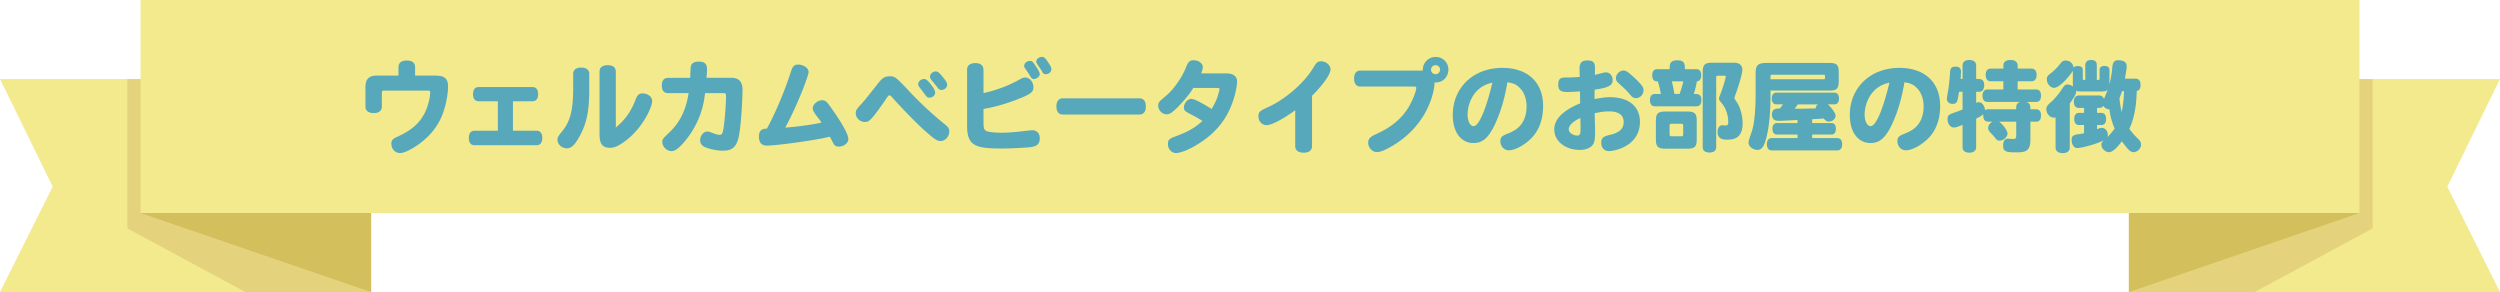
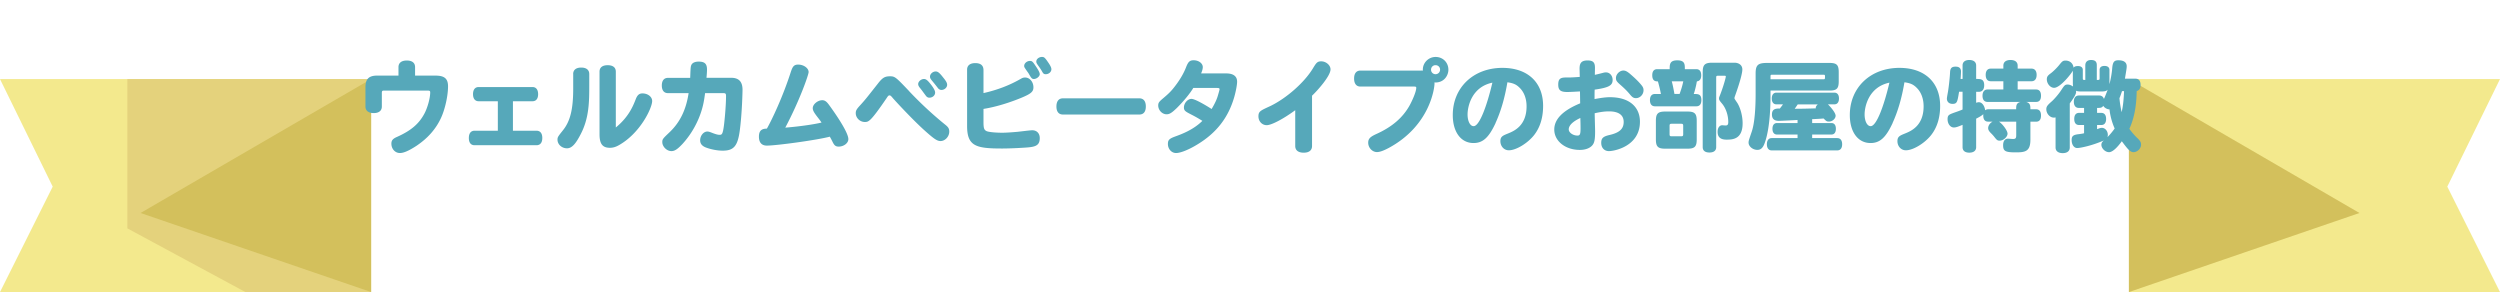
<svg xmlns="http://www.w3.org/2000/svg" id="_レイヤー_2" data-name="レイヤー 2" viewBox="0 0 730.41 85.33">
  <defs>
    <style>.cls-1{fill:#56a8ba}.cls-1,.cls-2,.cls-3,.cls-4{stroke-width:0}.cls-2{fill:#e4d27c}.cls-3{fill:#f3e98d}.cls-4{fill:#d3c05c}</style>
  </defs>
  <g id="_レイヤー_1-2" data-name="レイヤー 1">
    <path d="M108.42 85.33H0l15.4-30.8L0 23.1h108.42v62.23z" class="cls-3" />
    <path d="M108.42 23.1H37.21v43.62L71.7 85.33h36.72V23.1z" class="cls-2" />
    <path d="m108.42 85.33-67.36-23.1 67.36-39.13v62.23z" class="cls-4" />
    <path d="M621.99 85.33h108.42l-15.4-30.8 15.4-31.43H621.99v62.23z" class="cls-3" />
-     <path d="M621.99 23.1h71.21v43.62l-34.49 18.61h-36.72V23.1z" class="cls-2" />
    <path d="m621.99 85.33 67.36-23.1-67.36-39.13v62.23z" class="cls-4" />
-     <path d="M41.06 0h648.29v62.23H41.06z" class="cls-3" />
    <path d="M116.42 22.09v-2.47c0-1.25.87-1.94 2.44-1.94s2.41.7 2.41 1.94v2.47h5.98c2.61 0 3.65.9 3.65 3.13 0 2.73-.87 6.7-2.06 9.25-1.51 3.25-3.86 5.92-7.19 8.15-2.18 1.42-3.71 2.09-4.81 2.09-1.39 0-2.49-1.19-2.49-2.73 0-.96.41-1.45 1.68-2 4.06-1.83 6.35-3.77 7.95-6.76.93-1.71 1.71-4.58 1.71-6.21 0-.46-.15-.55-.9-.55h-12.56c-.55 0-.67.12-.67.75v3.92c0 1.22-.87 1.91-2.38 1.91s-2.41-.7-2.41-1.91v-5.57c0-2.52.99-3.48 3.51-3.48h6.15ZM145.45 38.19v-8.61h-5.6c-1.04 0-1.65-.75-1.65-2.06s.58-2.09 1.65-2.09h15.72c1.04 0 1.65.75 1.65 2.09s-.61 2.06-1.65 2.06h-5.71v8.61h6.87c1.1 0 1.71.75 1.71 2.12s-.61 2.12-1.71 2.12h-18.07c-1.1 0-1.68-.75-1.68-2.12s.61-2.12 1.68-2.12h6.79ZM167.46 21.63c0-1.19.84-1.89 2.35-1.89s2.35.7 2.35 1.89v3.16c0 4.84 0 9.77-2.61 14.62-1.22 2.32-2.35 3.92-3.89 3.92s-2.78-1.16-2.78-2.52c0-.73.15-.93 1.51-2.64 2.2-2.67 3.08-6.21 3.08-12.27v-4.26Zm12.47 15.61c3.8-3.13 5.02-6.24 5.86-8.38.44-1.1.99-1.57 1.91-1.57 1.57 0 2.84.99 2.84 2.23 0 1.97-3.42 9.34-9.69 12.88-.96.55-1.77.78-2.64.78-2.18 0-3.05-1.13-3.05-3.97V20.94c0-1.22.84-1.89 2.38-1.89s2.38.67 2.38 1.89v16.3ZM201.65 22.73c0-.23.03-.46.03-.81.09-2.29.12-2.55.35-3.02.32-.58 1.07-.9 2.09-.9 1.77 0 2.44.64 2.44 2.32 0 .67-.06 1.45-.15 2.41h7.22c2.23 0 3.31 1.13 3.31 3.51 0 .41-.12 6.79-.81 11.95-.61 4.5-1.77 5.83-4.99 5.83-1.42 0-3.19-.32-4.67-.84-1.33-.46-1.91-1.16-1.91-2.2 0-1.33.99-2.55 2.09-2.55.35 0 .67.09 1.33.35 1.02.41 1.74.61 2.23.61.7 0 .99-.09 1.36-3.22.32-2.81.55-6.06.55-8.12 0-.7-.15-.84-.81-.84H206c-.29 2.2-.52 3.31-.87 4.55-1.07 3.8-3.13 7.46-5.74 10.3-1.42 1.51-2.26 2.09-3.22 2.09-1.36 0-2.67-1.31-2.67-2.64 0-.87.2-1.04 2.18-2.93 2.99-2.87 4.76-6.47 5.51-11.37h-6.03c-1.16 0-1.8-.81-1.8-2.23s.64-2.23 1.8-2.23h6.5ZM231.14 20.76c.49-1.45.96-1.89 2.06-1.89 1.6 0 3.05 1.04 3.05 2.18 0 .81-2.67 8.41-6.82 16.24.17 0 6.53-.52 10.59-1.48-.2-.32-.41-.61-.7-.99-1.31-1.68-1.86-2.41-1.86-3.22 0-1.13 1.45-2.32 2.78-2.32.7 0 1.22.35 1.91 1.28.55.75 5.71 7.77 5.71 10.09 0 1.16-1.33 2.18-2.84 2.18-.81 0-1.22-.29-1.71-1.25-.32-.67-.61-1.19-.87-1.65-3.71.99-15.63 2.61-18.39 2.61-1.54 0-2.32-.93-2.32-2.61s.73-2.35 2.32-2.35c1.42-2.47 4.73-9.4 7.08-16.82ZM265.62 26.65c2.32 2.46 5.98 6.09 10.47 9.72.99.78 1.25 1.22 1.25 2.09 0 1.45-1.22 2.75-2.55 2.75-1.02 0-1.94-.64-4.99-3.39-4-3.68-8.76-8.93-8.93-9.14-.58-.7-.73-.81-.99-.81s-.41.12-.81.75c-4.73 6.93-5.28 7.02-6.41 7.02-1.42 0-2.64-1.19-2.64-2.58 0-.75.23-1.16 1.36-2.38 1.45-1.59 1.8-2.06 5.05-6.18 1.39-1.8 2.06-2.21 3.63-2.21 1.42 0 1.74.32 5.57 4.35Zm4.32-3.57c.64 0 1.13.41 2.23 1.86.75 1.02 1.04 1.62 1.04 2.12 0 .81-.75 1.48-1.68 1.48-.44 0-.78-.2-1.1-.67-.99-1.31-1.07-1.48-1.65-2.18-.38-.49-.52-.78-.52-1.13 0-.73.84-1.48 1.68-1.48Zm3.42-2.2c.64 0 1.1.35 2.23 1.8.84 1.02 1.13 1.57 1.13 2.09 0 .81-.78 1.51-1.68 1.51-.41 0-.81-.23-1.13-.7-.12-.15-.61-.81-1.68-2.09-.38-.46-.52-.75-.52-1.1 0-.78.81-1.51 1.65-1.51ZM287.34 27.2c4.12-.93 7.6-2.29 10.76-4.09.64-.38.93-.46 1.42-.46 1.33 0 2.41 1.28 2.41 2.87 0 1.28-.73 1.89-3.6 3.08-5.45 2.23-9.49 2.99-10.99 3.22v3.77c0 1.89.17 2.38.93 2.73.58.26 2.52.46 4.58.46.93 0 2.41-.09 4.35-.26.7-.06 3.74-.46 4.38-.46 1.33 0 2.2.9 2.2 2.29 0 2.52-1.71 2.64-5.28 2.84-1.91.12-4.23.2-5.74.2-7.54 0-10.21-.64-10.21-6.56V20.35c0-1.22.87-1.91 2.38-1.91 1.62 0 2.41.7 2.41 2.06v6.7Zm15.08-8.15c1.04 1.51 1.36 2.18 1.36 2.64 0 .64-.93 1.39-1.71 1.39-.52 0-.73-.2-1.33-1.25-.17-.32-.38-.64-.61-.93-.84-1.22-.9-1.28-.9-1.65 0-.75.81-1.45 1.68-1.45.58 0 .78.17 1.51 1.25Zm2.06-2.41c.58 0 .84.23 1.8 1.65.64.93.9 1.51.9 1.94 0 .78-.75 1.45-1.65 1.45-.52 0-.73-.14-1.16-.96-.23-.38-.46-.75-.87-1.31-.64-.9-.73-1.07-.73-1.42 0-.75.78-1.36 1.71-1.36ZM310.54 33.46c-1.22 0-1.89-.84-1.89-2.35s.67-2.38 1.89-2.38h22.34c1.22 0 1.89.84 1.89 2.38s-.67 2.35-1.89 2.35h-22.34ZM358.25 21.45c2.09 0 3.19.84 3.19 2.41 0 .93-.38 2.93-.87 4.61-1.74 5.92-5.13 10.3-10.62 13.66-2.58 1.6-5.05 2.58-6.35 2.58s-2.38-1.16-2.38-2.64c0-1.16.38-1.54 2.09-2.18 1.77-.64 5.31-1.92 7.98-4.58-1.45-.9-2.2-1.31-3.16-1.8-1.8-.93-2.23-1.16-2.23-2.12 0-1.25 1.1-2.5 2.2-2.5 1.25 0 5.51 2.7 5.89 2.96 1.04-1.77 1.57-2.9 1.97-4.41.2-.67.35-1.22.35-1.36 0-.29-.17-.38-.78-.38h-6.9c-.93 1.6-2.93 4-4.84 5.89-1.48 1.42-2.12 1.8-2.96 1.8-1.28 0-2.44-1.19-2.44-2.58 0-.75.23-1.07 1.36-2.03 1.8-1.51 2.55-2.26 3.74-3.86 1.36-1.8 2.38-3.57 3.05-5.31.61-1.57 1.07-2 2.2-2 1.48 0 2.67.9 2.67 2 0 .46-.15 1.04-.49 1.83h7.34ZM378.43 32.19c-3.36 2.47-6.9 4.38-8.35 4.38-1.33 0-2.41-1.1-2.41-2.58s.61-1.68 3.54-3.04c4.64-2.26 9.78-6.76 12.3-10.85 1.04-1.71 1.33-2.18 2.49-2.18 1.42 0 2.73 1.13 2.73 2.35 0 1.94-3.83 6.21-5.4 7.69v14.71c0 1.25-.87 1.94-2.44 1.94s-2.47-.7-2.47-1.94V32.2ZM415.26 20.61c.23 0 .32 0 .46.03-.2-2.12 1.54-4 3.71-4s3.74 1.65 3.74 3.74c0 1.65-1.28 3.89-4.09 3.71.03.14.03.23.03.38 0 1.04-1.19 12.21-13.4 18.77-1.48.78-2.58 1.19-3.42 1.19-1.36 0-2.55-1.28-2.55-2.73 0-1.16.55-1.71 2.38-2.55 4.58-2.06 7.72-4.76 9.72-8.35.81-1.48 1.94-4.03 1.94-5.16 0-.26-.15-.35-.61-.35h-15.69c-1.19 0-1.86-.84-1.86-2.35s.67-2.32 1.86-2.32h17.78Zm2.84-.23c0 .72.58 1.3 1.31 1.3s1.33-.58 1.33-1.33-.58-1.31-1.33-1.31-1.31.58-1.31 1.33ZM436.95 35.96c-1.97 4.24-3.71 5.83-6.44 5.83-3.68 0-6.06-3.22-6.06-8.18 0-8.03 6.03-13.78 14.5-13.78 7.37 0 11.89 4.21 11.89 11.11 0 3.42-.87 6.26-2.61 8.5-1.89 2.41-5.28 4.47-7.4 4.47-1.39 0-2.47-1.16-2.47-2.67 0-1.33.7-1.62 2.2-2.23 1.74-.7 5.45-2.23 5.45-7.95 0-2.2-.7-4.12-2.03-5.42-.96-.96-1.83-1.36-3.57-1.6-.81 4.76-1.94 8.56-3.48 11.92Zm-8.18-2.52c0 1.97.75 3.42 1.77 3.42 1.71 0 3.89-5.95 5.48-12.71-6.12 1.28-7.25 7.08-7.25 9.28ZM461.49 20.12c0-1.51.38-2.46 2.32-2.46 1.6 0 2.18.55 2.18 2.12 0 .58-.03 1.51-.03 2.09.49-.12.78-.17 2.35-.58.52-.14.7-.14.9-.14 1.1 0 1.94.96 1.94 2.23 0 1.6-1.16 2.23-5.25 2.81-.03.93-.03 1.51-.03 2.76 1.83-.35 3.25-.55 4.5-.55 5.74 0 8.76 2.93 8.76 7.16 0 7.17-7.45 8.59-9.05 8.59-1.36 0-2.26-.96-2.26-2.41 0-1.33.52-1.86 2.38-2.29 2.96-.67 4.18-1.8 4.18-3.83s-1.51-3.08-4.29-3.08c-1.22 0-2.52.17-4.18.55 0 .84.12 4.5.12 5.25 0 2.49-.2 3.45-.87 4.18-.73.81-2.03 1.28-3.6 1.28-4.23 0-7.46-2.58-7.46-5.95 0-3.02 2.49-5.57 7.57-7.66-.03-1.16-.03-2.32-.06-3.48-1.39.09-3.02.17-3.71.17-1.97 0-2.64-.55-2.64-2.15s.55-2.09 2.2-2.09c1.45 0 1.77 0 4.09-.17l-.06-2.35Zm-3.16 17.69c0 .93 1.25 1.8 2.55 1.8.73 0 .9-.41.9-2.12 0-1.1-.03-2.03-.06-3.02-2.23 1.04-3.39 2.18-3.39 3.34Zm17.93-16.21c1.51 1.31 2.35 2.12 3.25 3.19.52.64.67 1.01.67 1.57 0 1.25-1.02 2.32-2.23 2.32-.64 0-1.07-.26-1.77-1.13-.81-.96-1.39-1.54-2.58-2.61-1.19-1.04-1.48-1.33-1.48-2.15 0-1.1 1.07-2.18 2.18-2.18.61 0 1.07.26 1.97.99ZM487.82 20.21c0-1.39 0-2.58 2.23-2.58s2.2 1.19 2.2 2.58h3.36c.93 0 1.42.64 1.42 1.8 0 1.07-.41 1.65-1.25 1.77-.03.12-.06.17-.12.55-.15.87-.58 2.55-.81 3.13 1.28 0 2.23 0 2.23 1.8 0 1.16-.52 1.8-1.45 1.8h-12.12c-.93 0-1.45-.64-1.45-1.8s.52-1.8 1.45-1.8h1.74c-.12-.84-.52-2.47-.87-3.68-.58 0-1.65 0-1.65-1.8 0-1.13.49-1.77 1.42-1.77h3.66Zm-4.03 15.08c0-2.09.61-2.7 2.7-2.7h6.53c2.12 0 2.7.61 2.7 2.7v5.45c0 2.09-.58 2.7-2.7 2.7h-6.53c-2.09 0-2.7-.61-2.7-2.7v-5.45Zm4.61.87c-.49 0-.61.12-.61.61v2.44c0 .49.12.61.61.61h2.76c.49 0 .61-.12.61-.61v-2.44c0-.49-.12-.61-.61-.61h-2.76Zm.03-12.39c.29 1.02.55 2.38.78 3.68h1.51c.35-.99.78-2.2 1.07-3.68h-3.36Zm9.05-2.81c0-2.03.64-2.64 2.78-2.64h6.44c1.42 0 2.35.78 2.35 1.97 0 1.91-2.12 7.69-2.15 7.77-.15.41-.15.49-.15.64s.03.2.84 1.39c.9 1.45 1.54 3.8 1.54 5.92 0 4.64-2.87 4.79-4.67 4.79s-2.64-.73-2.64-2.29c0-1.13.55-1.91 1.33-1.91.26 0 .67.06 1.04.06.55 0 .75-.29.75-1.01 0-1.94-.67-3.97-1.77-5.31-.78-.93-.93-1.16-.93-1.54 0-.2.03-.41.12-.58.96-2.32 1.86-5.45 1.86-5.86 0-.2-.09-.23-.52-.23h-1.68c-.58 0-.61.09-.61.67v20.19c0 1.02-.7 1.57-1.97 1.57s-1.97-.55-1.97-1.57V20.97ZM517.28 26.44v1.1c0 1.86 0 9.28-1.57 13.87-.55 1.74-1.22 2.38-2.26 2.38-1.36 0-2.58-1.02-2.58-2.12 0-.46.06-.67.9-3.13.9-2.55 1.16-7.14 1.16-11.02v-6.03c0-2.49.67-3.1 3.36-3.1h18.22c2.12 0 2.7.58 2.7 2.7v2.67c0 2.12-.58 2.7-2.7 2.7h-17.23Zm16.79 4.06c.9.87 2.23 2.5 2.23 3.31 0 .87-.96 1.71-1.91 1.71-.7 0-.81-.12-1.6-.9-.96.09-2.15.14-3.34.2v1.13h5.6c.87 0 1.33.61 1.33 1.68s-.46 1.68-1.33 1.68h-5.6v1.04h7.31c.93 0 1.45.64 1.45 1.8s-.52 1.8-1.45 1.8h-19.12c-.9 0-1.42-.67-1.42-1.8s.52-1.8 1.42-1.8h7.54v-1.04h-6c-.84 0-1.33-.61-1.33-1.68s.49-1.68 1.33-1.68h6v-.9c-.84.06-4.93.26-5.48.26-1.36 0-2-.61-2-1.86 0-1.74 1.28-1.74 2.32-1.74.29-.41.55-.7.9-1.22h-1.91c-.87 0-1.36-.64-1.36-1.71s.49-1.71 1.36-1.71h16.91c.87 0 1.36.61 1.36 1.71s-.49 1.71-1.36 1.71h-1.86Zm-16.79-7.34h15.46c.46 0 .46-.09.46-.87 0-.38-.09-.46-.46-.46h-15c-.38 0-.46.09-.46.46v.87Zm7.95 7.34c-.29.44-.55.81-.87 1.28 2.09 0 4.26-.06 6.15-.12-.06-.46.17-.78.58-1.16h-5.86ZM552.95 35.96c-1.97 4.24-3.71 5.83-6.44 5.83-3.68 0-6.06-3.22-6.06-8.18 0-8.03 6.03-13.78 14.5-13.78 7.37 0 11.89 4.21 11.89 11.11 0 3.42-.87 6.26-2.61 8.5-1.89 2.41-5.28 4.47-7.4 4.47-1.39 0-2.47-1.16-2.47-2.67 0-1.33.7-1.62 2.2-2.23 1.74-.7 5.45-2.23 5.45-7.95 0-2.2-.7-4.12-2.03-5.42-.96-.96-1.83-1.36-3.57-1.6-.81 4.76-1.94 8.56-3.48 11.92Zm-8.18-2.52c0 1.97.75 3.42 1.77 3.42 1.71 0 3.89-5.95 5.48-12.71-6.12 1.28-7.25 7.08-7.25 9.28ZM584.04 35.55c1.13.75 2.49 2.67 2.49 3.48 0 .99-1.22 2.06-2.29 2.06-.67 0-.81-.12-1.74-1.31-.15-.17-.35-.41-.64-.7-.73-.7-.99-1.13-.99-1.65 0-.72.52-1.51 1.31-1.89h-1.31c-1.54 0-1.45-1.62-1.42-2.2-.32.35-.9.73-2.09 1.33V43c0 1.02-.73 1.6-2 1.6s-1.97-.58-1.97-1.6v-6.53c-1.25.52-1.91.78-2.55.78-1.02 0-1.83-1.07-1.83-2.41 0-1.22.41-1.36 1.97-1.94.93-.32 1.51-.52 2.41-.9v-5.19h-1.02c-.49 3.02-.58 3.54-1.94 3.54-.96 0-1.62-.61-1.62-1.51 0-.23.06-.61.2-1.39.29-1.36.67-4.82.73-6.38.06-1.16.49-1.6 1.62-1.6 1.02 0 1.57.46 1.57 1.42 0 .55-.09 1.94-.12 2.18h.58v-3.95c0-1.01.73-1.59 1.97-1.59s2 .58 2 1.59v3.95c1.33 0 2.35 0 2.35 1.86 0 1.16-.55 1.89-1.51 1.89h-.84v3.22c.32-.12.55-.17.78-.17 1.25 0 1.83 1.71 1.83 2.35.32-.2.58-.29.9-.29h8.18c0-1.02 0-1.86 1.31-2.15h-9.69c-.93 0-1.45-.64-1.45-1.8s.55-1.83 1.45-1.83h4.64v-2.41h-3.68c-.96 0-1.48-.67-1.48-1.86s.55-1.83 1.48-1.83h3.68v-.87c0-1.04.75-1.65 2.09-1.65s2.09.61 2.09 1.65v.87h4.06c.93 0 1.48.67 1.48 1.83s-.52 1.86-1.48 1.86h-4.06v2.41h5.4c.93 0 1.42.64 1.42 1.83s-.49 1.8-1.42 1.8h-2.96c1.28.29 1.28 1.19 1.28 2.15h1.65c.96 0 1.45.64 1.45 1.83s-.49 1.8-1.45 1.8h-1.65v5.28c0 3.42-1.54 3.68-4.26 3.68-3.07 0-3.71-.35-3.71-2.09 0-1.19.52-1.91 1.39-1.91.23 0 1.28.09 1.48.09.78 0 .96-.23.96-1.13v-3.92h-5.02ZM623.95 22.99c.93 0 1.45.64 1.45 1.83 0 1.02-.41 1.62-1.13 1.77-.06 2.44-.23 6.9-2.15 11.05a19.89 19.89 0 0 0 2.09 2.47c1.07.99 1.33 1.42 1.33 2.15 0 1.13-1.07 2.2-2.23 2.2-.99 0-1.83-1.1-3.39-3.19-2.32 3.19-3.48 3.19-3.74 3.19-1.1 0-2.23-1.1-2.23-2.17 0-.67.41-.96.7-1.25-3.42 1.51-6.85 2.21-7.77 2.21s-1.62-.96-1.62-2.35c0-1.16.49-1.54 2.15-1.71.64-.09 1.02-.14 1.48-.26v-2.41h-1.48c-.9 0-1.39-.64-1.39-1.77s.49-1.77 1.39-1.77h1.48v-1.45h-1.54c-.93 0-1.45-.67-1.45-1.83s.55-1.8 1.48-1.8h5.95c.64 0 1.16.35 1.36 1.01.35-.72.78-1.86 1.1-2.7-.41.41-.87.52-1.94.52h-5.8c-.78 0-1.25-.09-1.54-.23.03.17.06.23.06.32 0 .61-.52 1.57-1.86 3.39v12.88c0 1.04-.75 1.65-2.06 1.65s-2.09-.61-2.09-1.65V34.3c-.23.06-.35.06-.52.06-1.13 0-2.18-1.16-2.18-2.44 0-.75.29-1.16 1.51-2.23.78-.67 2.06-2.17 2.7-3.13 1.07-1.62 1.22-1.86 2.03-1.86.49 0 1.04.2 1.57.58-.03-.29-.06-.58-.06-1.01v-3.63c-.32.73-3.65 5.02-5.48 5.02-1.1 0-2.12-1.22-2.12-2.47 0-.75.23-1.1 1.19-1.8.73-.55 1.8-1.62 2.41-2.38.93-1.16 1.13-1.31 1.89-1.31 1.25 0 2.2.84 2.32 2.09.23-.35.64-.49 1.28-.49.9 0 1.42.41 1.42 1.13v2.47c0 .46.15.46.73.46V19.1c0-.99.61-1.57 1.68-1.57 1.16 0 1.68.46 1.68 1.51v4.32c.35 0 .55 0 .67-.06s.15-.17.15-.41v-2.47c0-.75.52-1.16 1.42-1.16s1.45.41 1.45 1.16v4.15c.32-1.04.73-3.31.81-4.61.15-1.8.55-2.35 1.8-2.35 1.6 0 2.44.61 2.44 1.77 0 .55-.12 1.16-.52 3.6h3.16ZM612.7 37.73c.41-.12.87-.38 1.39-.38.99 0 1.74.99 1.74 2.03 0 .2-.03.38-.09.67.7-.7 1.57-1.74 2.09-2.52-.78-1.71-1.28-3.71-1.45-5.11-.03-.17-.03-.32-.06-.46-.73-.03-1.42-.43-1.83-1.04-.38.61-.87.61-1.8.61v1.45h1.25c.9 0 1.39.64 1.39 1.77s-.49 1.77-1.39 1.77h-1.25v1.22Zm7.28-11.11c-.2.58-.46 1.42-.75 2.06.09 1.22.35 2.81.64 4.09.46-1.97.61-3.97.7-6.15h-.58Z" class="cls-1" />
  </g>
</svg>